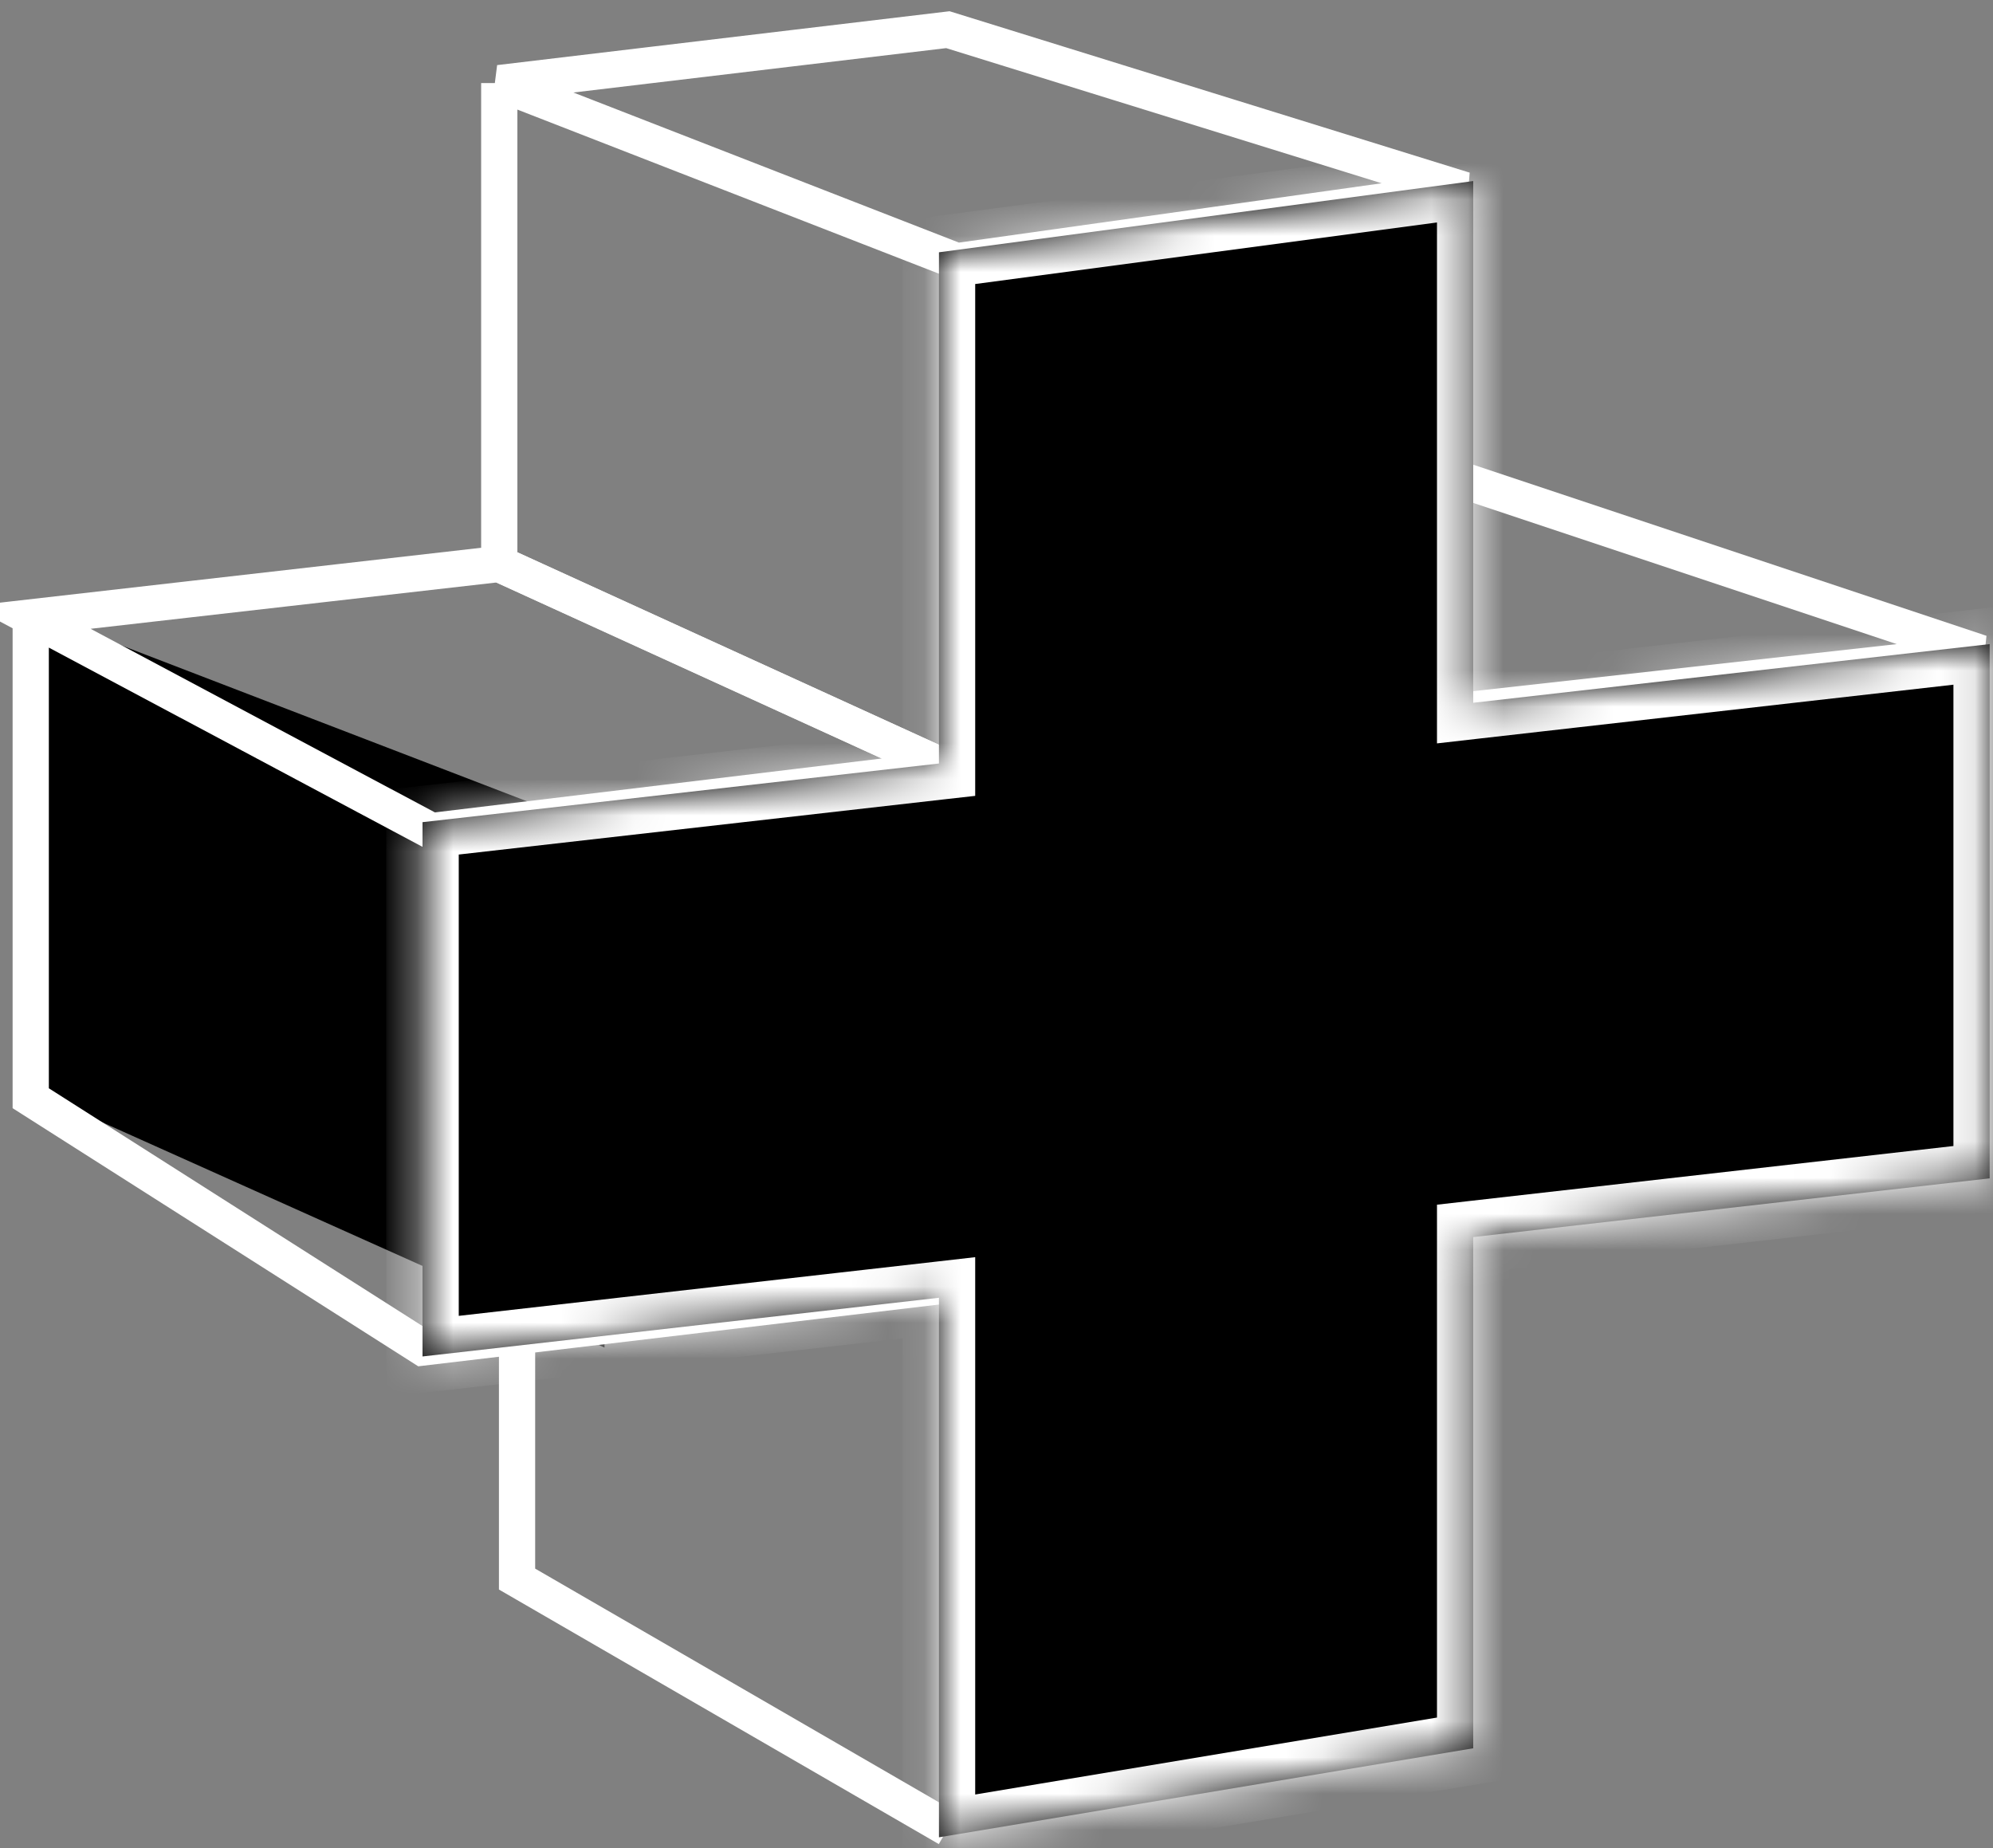
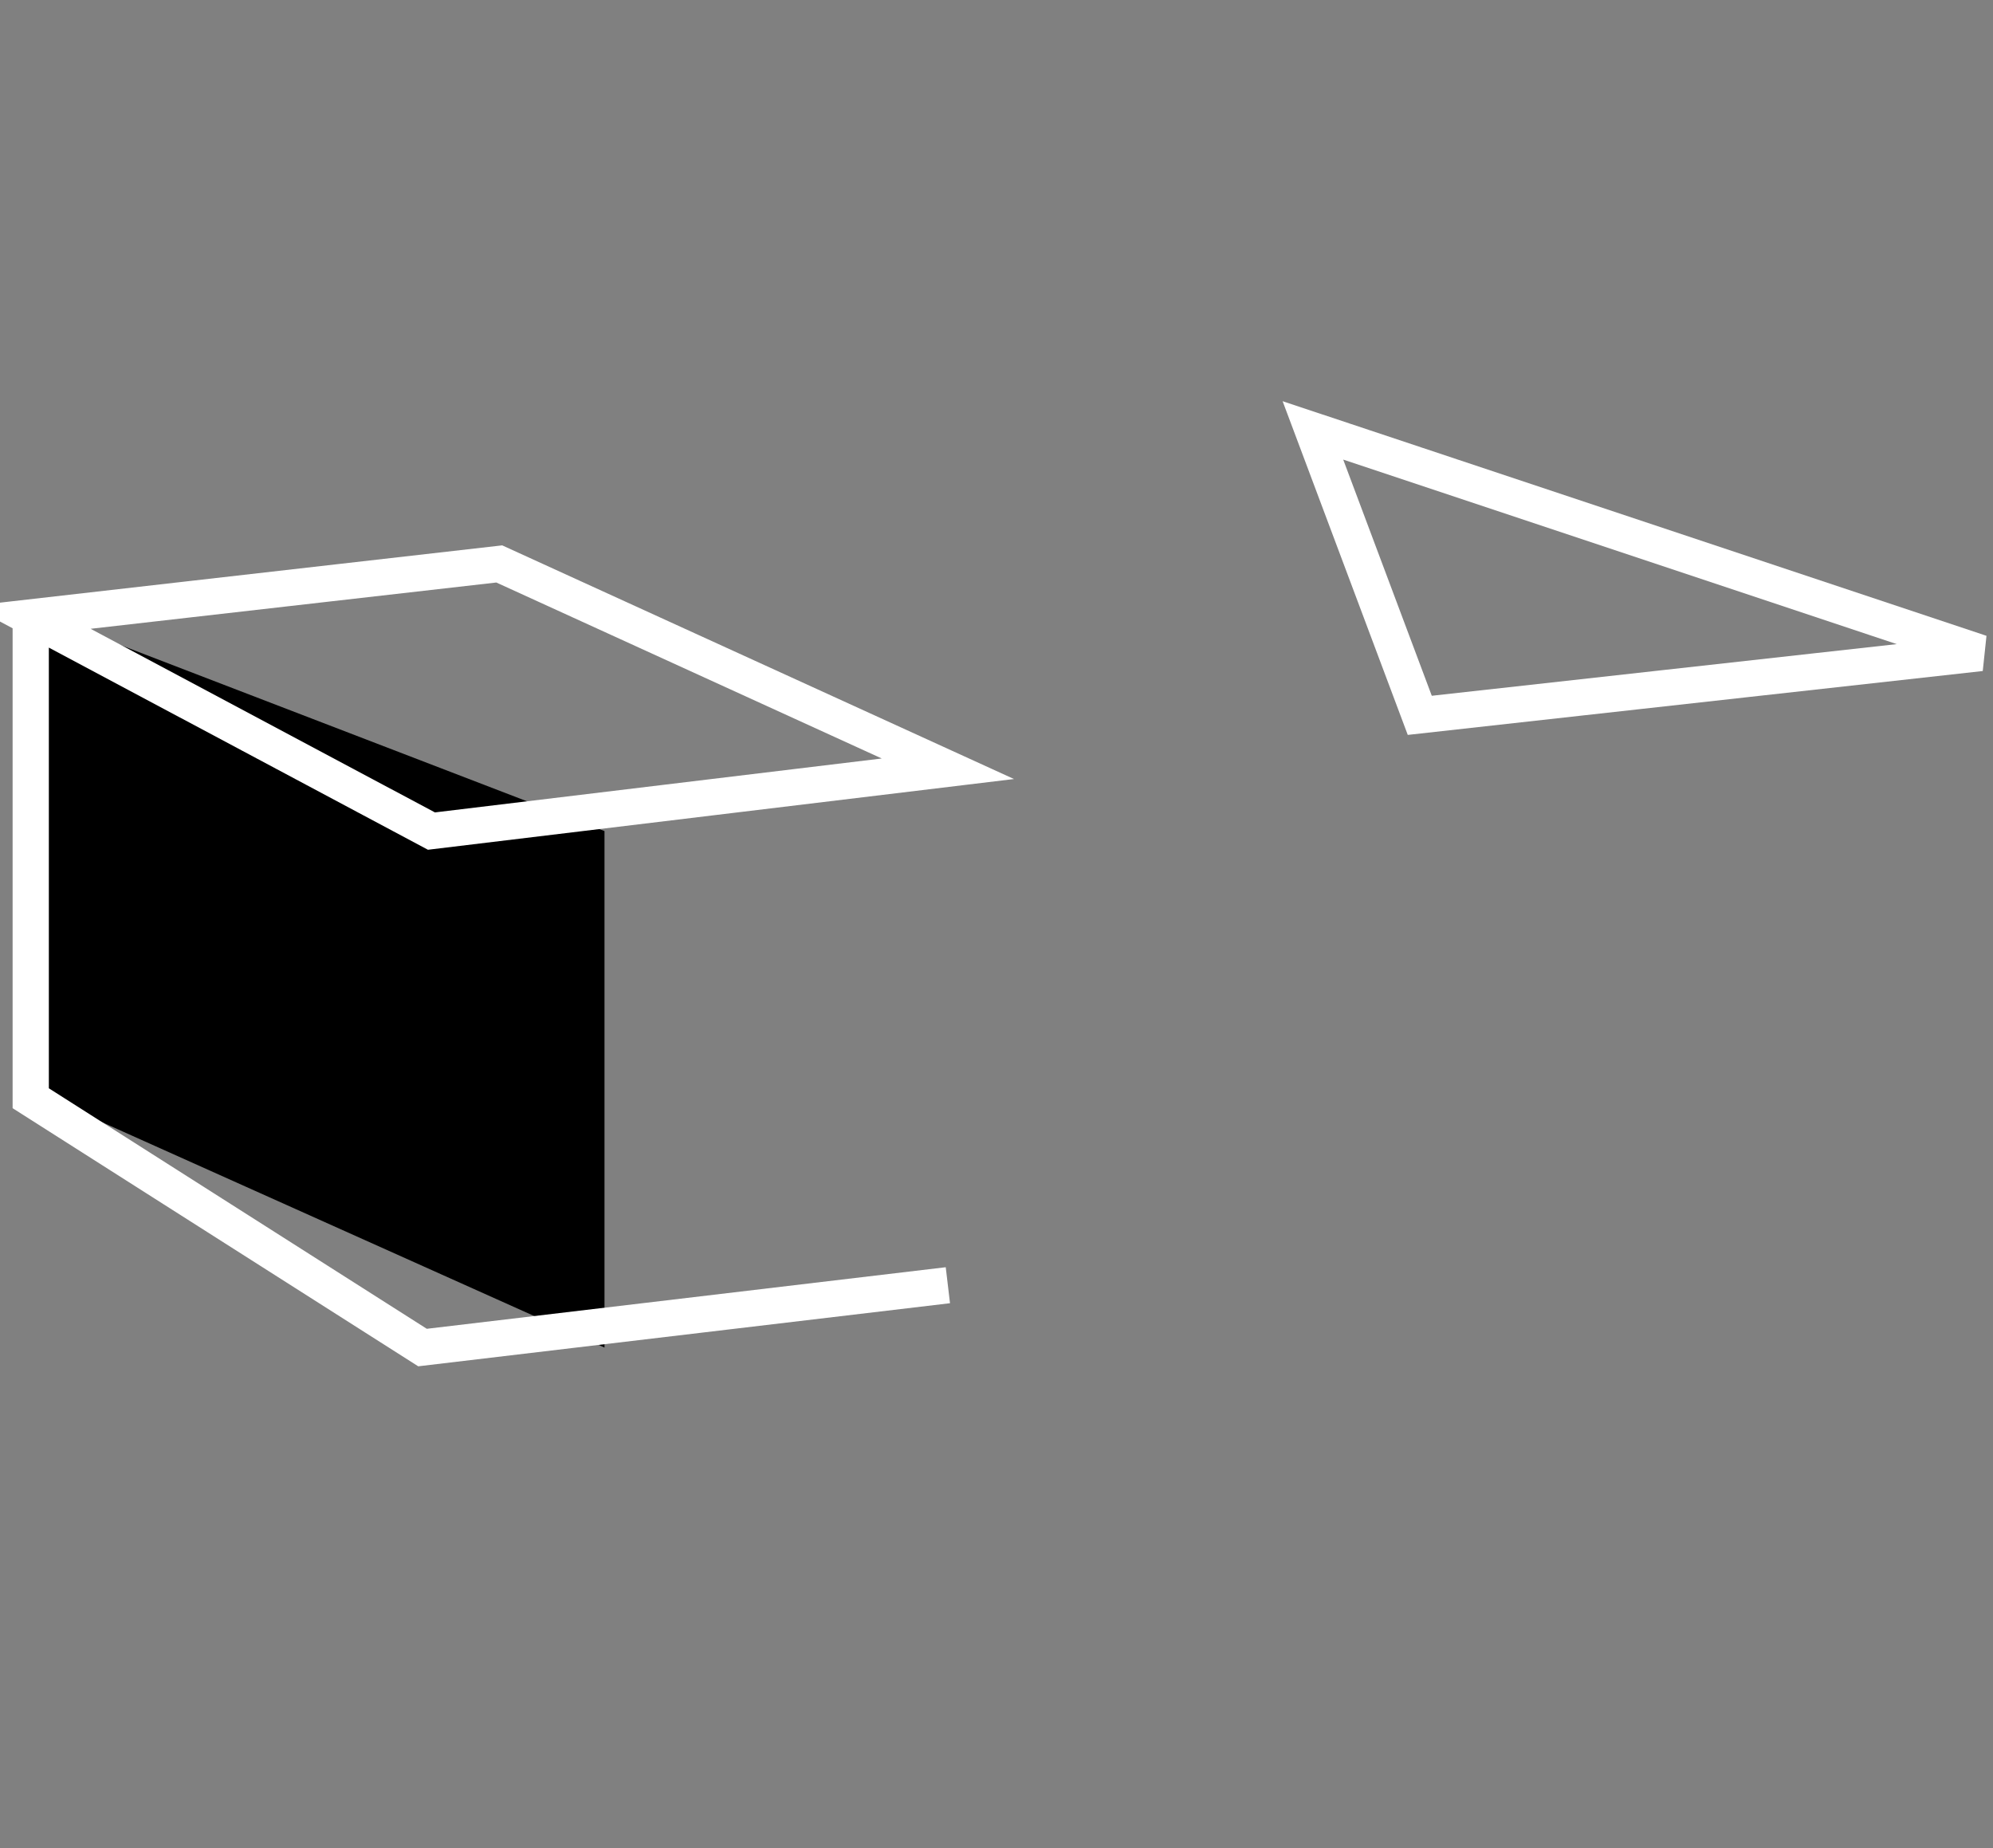
<svg xmlns="http://www.w3.org/2000/svg" width="55" height="51" viewBox="0 0 55 51" fill="none">
  <rect x="0" y="0" width="55" height="51" fill="#808080" stroke="none" />
  <path d="M36.232 11.877L54.662 18.02L39.181 19.74L36.232 11.877Z" stroke="white" />
-   <path d="M26.158 50.455L14.269 43.575V30.797M14.269 30.797L28.75 35.712L40.41 34.237L23.841 30.06L14.269 30.797Z" stroke="white" />
  <path d="M16.682 37.186V22.934L1.34 17.037V30.306L16.682 37.186Z" fill="black" />
-   <path d="M26.158 21.214L13.778 15.562V2.293M13.778 2.293L26.404 7.208L40.41 5.242L26.158 0.819L13.778 2.293Z" stroke="white" />
  <path d="M0.848 17.037V30.306L11.66 37.186L26.158 35.466M0.848 17.037L11.906 22.934L26.158 21.214L13.778 15.562L0.848 17.037Z" stroke="white" />
  <mask id="path-6-inside-1_14_469" fill="white">
-     <path fill-rule="evenodd" clip-rule="evenodd" d="M40.656 4.996L25.912 6.962V21.069L11.66 22.688L11.66 37.432L25.912 35.812V50.701L40.656 48.244V34.137L54.908 32.517V17.774L40.656 19.393V4.996Z" />
-   </mask>
-   <path fill-rule="evenodd" clip-rule="evenodd" d="M40.656 4.996L25.912 6.962V21.069L11.66 22.688L11.66 37.432L25.912 35.812V50.701L40.656 48.244V34.137L54.908 32.517V17.774L40.656 19.393V4.996Z" fill="black" />
+     </mask>
  <path d="M25.912 6.962L25.78 5.971L24.912 6.087V6.962H25.912ZM40.656 4.996H41.656V3.854L40.524 4.005L40.656 4.996ZM25.912 21.069L26.025 22.062L26.912 21.962V21.069H25.912ZM11.66 22.688L11.547 21.695L10.66 21.796V22.688H11.66ZM11.66 37.432H10.66V38.552L11.773 38.425L11.66 37.432ZM25.912 35.812H26.912V34.692L25.799 34.819L25.912 35.812ZM25.912 50.701H24.912V51.881L26.077 51.687L25.912 50.701ZM40.656 48.244L40.82 49.23L41.656 49.091V48.244H40.656ZM40.656 34.137L40.543 33.143L39.656 33.244V34.137H40.656ZM54.908 32.517L55.02 33.511L55.908 33.41V32.517H54.908ZM54.908 17.774H55.908V16.654L54.795 16.78L54.908 17.774ZM40.656 19.393H39.656V20.514L40.769 20.387L40.656 19.393ZM26.045 7.953L40.788 5.988L40.524 4.005L25.78 5.971L26.045 7.953ZM26.912 21.069V6.962H24.912V21.069H26.912ZM11.773 23.682L26.025 22.062L25.799 20.075L11.547 21.695L11.773 23.682ZM12.66 37.432L12.66 22.688H10.66L10.66 37.432H12.66ZM25.799 34.819L11.547 36.438L11.773 38.425L26.025 36.806L25.799 34.819ZM26.912 50.701V35.812H24.912V50.701H26.912ZM40.491 47.257L25.748 49.714L26.077 51.687L40.82 49.23L40.491 47.257ZM39.656 34.137V48.244H41.656V34.137H39.656ZM54.795 31.524L40.543 33.143L40.769 35.13L55.02 33.511L54.795 31.524ZM53.908 17.774V32.517H55.908V17.774H53.908ZM40.769 20.387L55.02 18.768L54.795 16.78L40.543 18.4L40.769 20.387ZM39.656 4.996V19.393H41.656V4.996H39.656Z" fill="white" mask="url(#path-6-inside-1_14_469)" />
</svg>